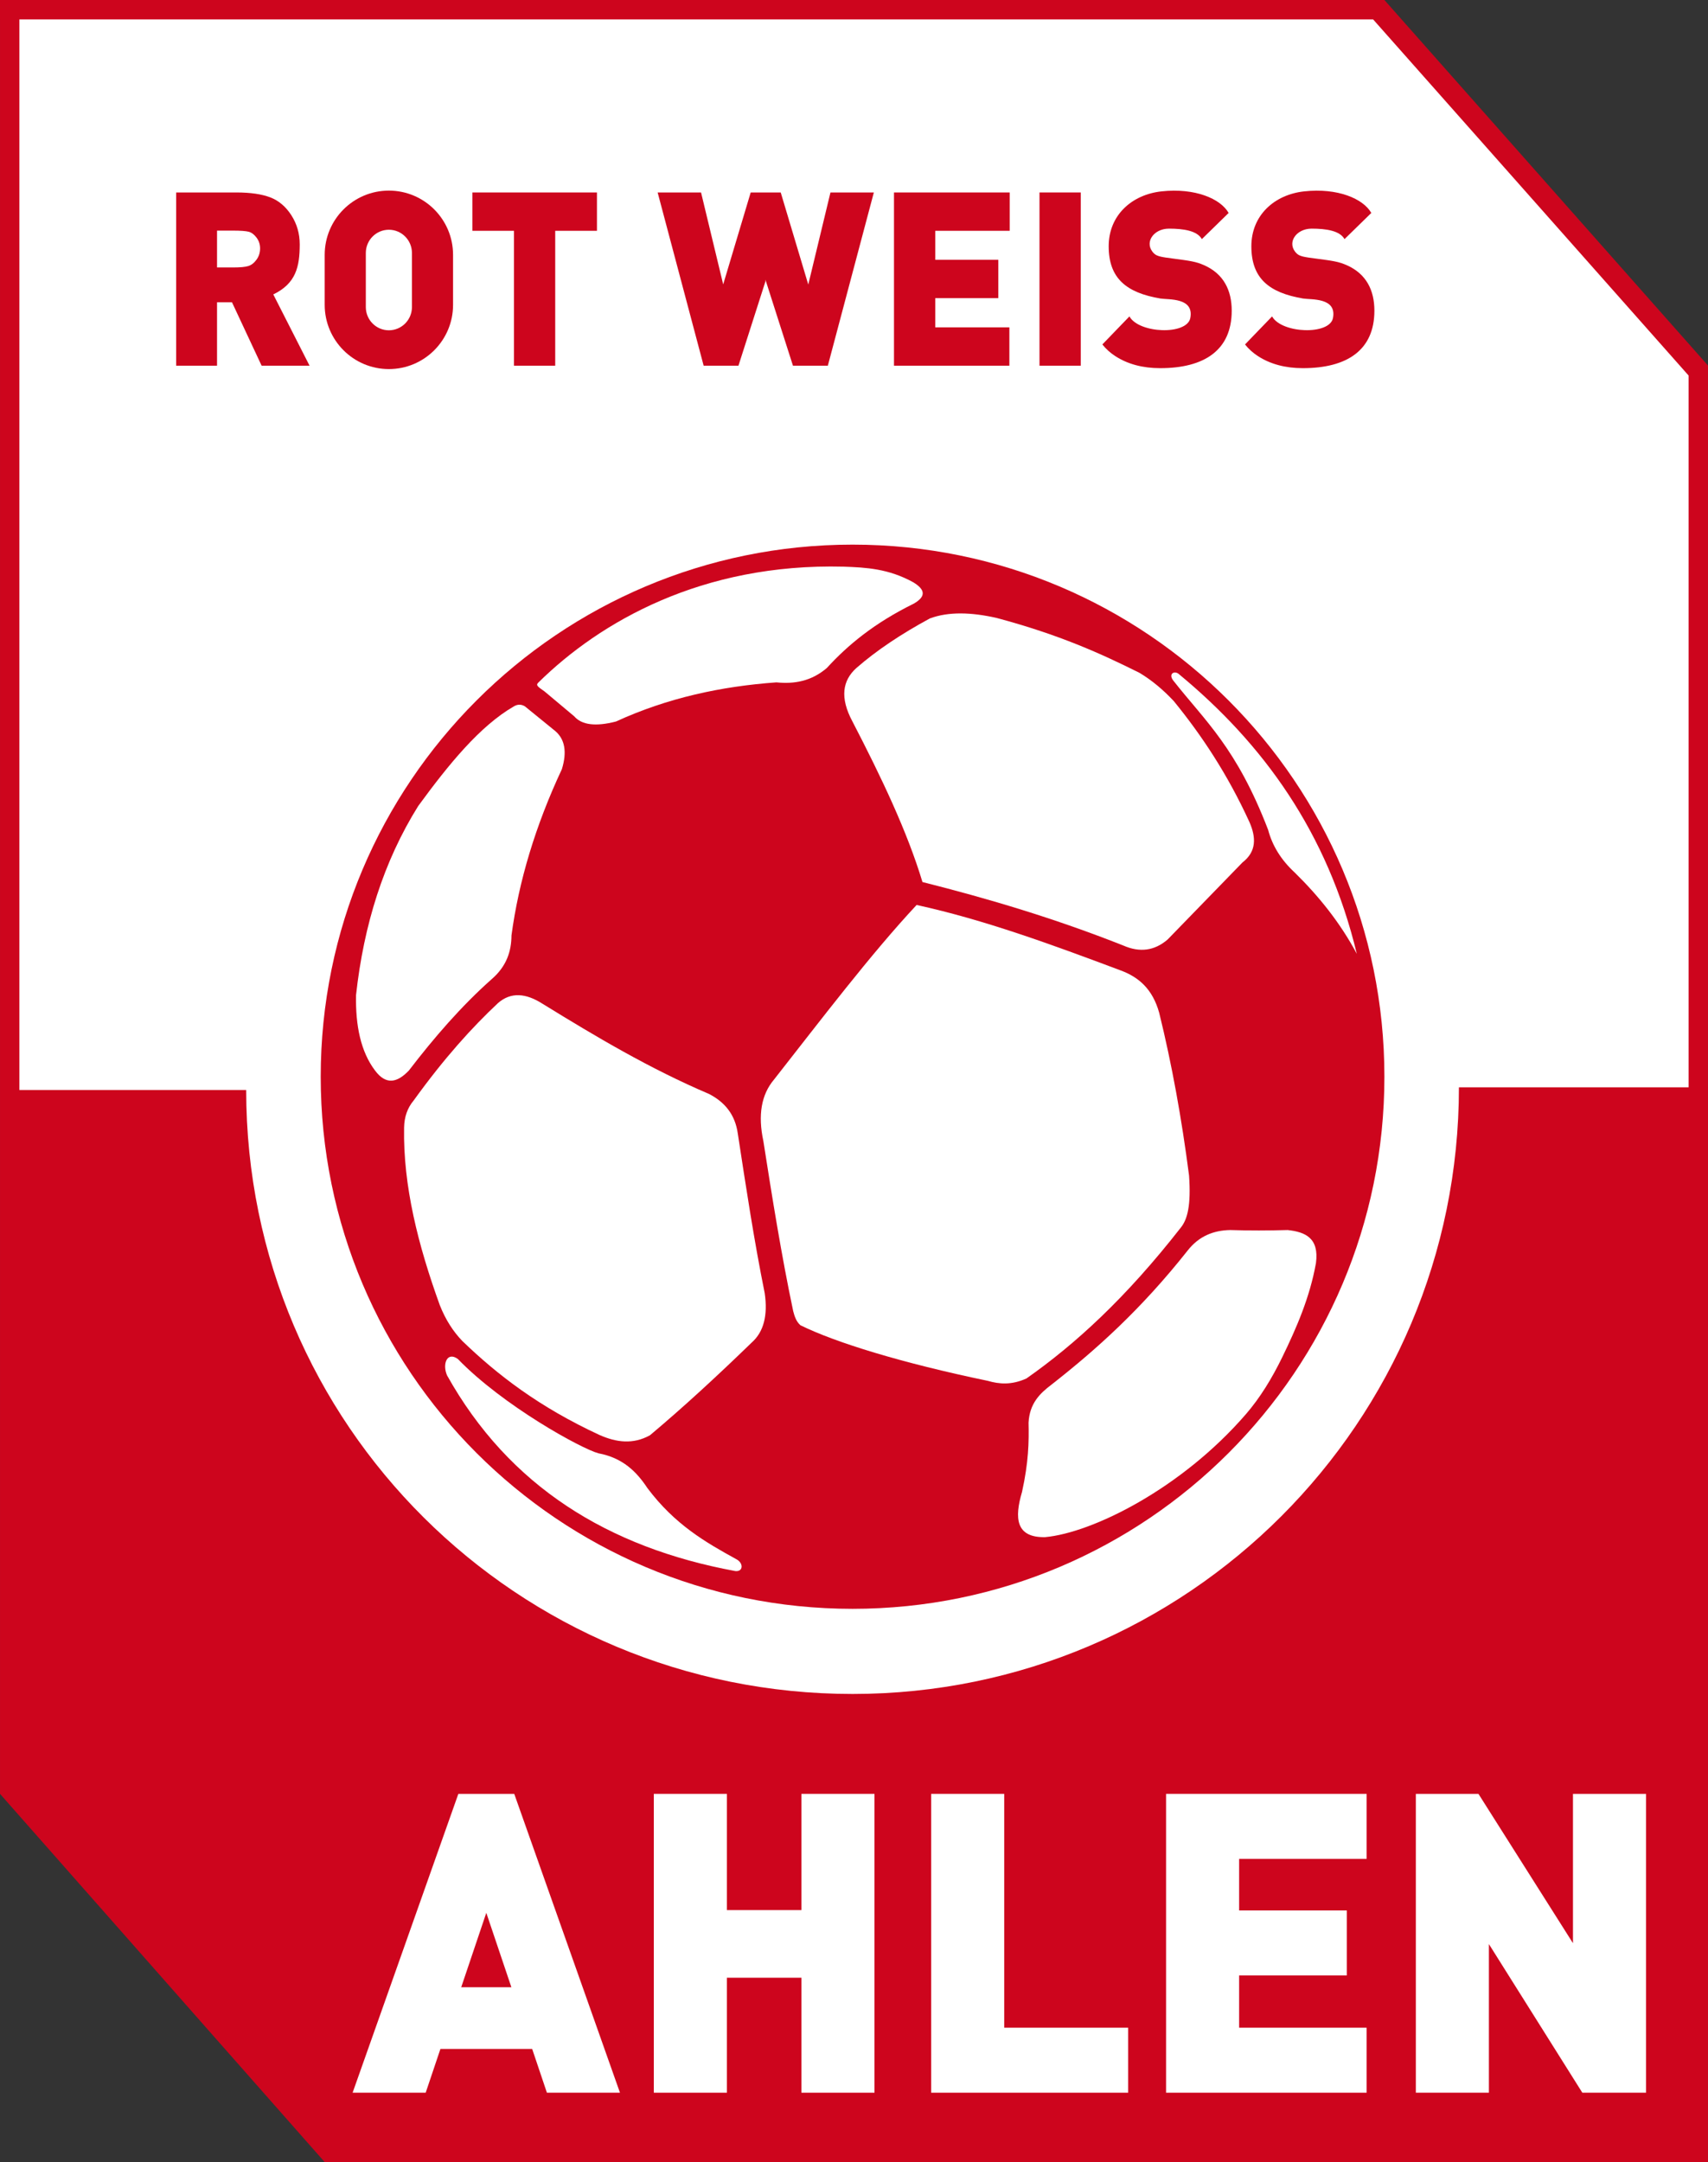
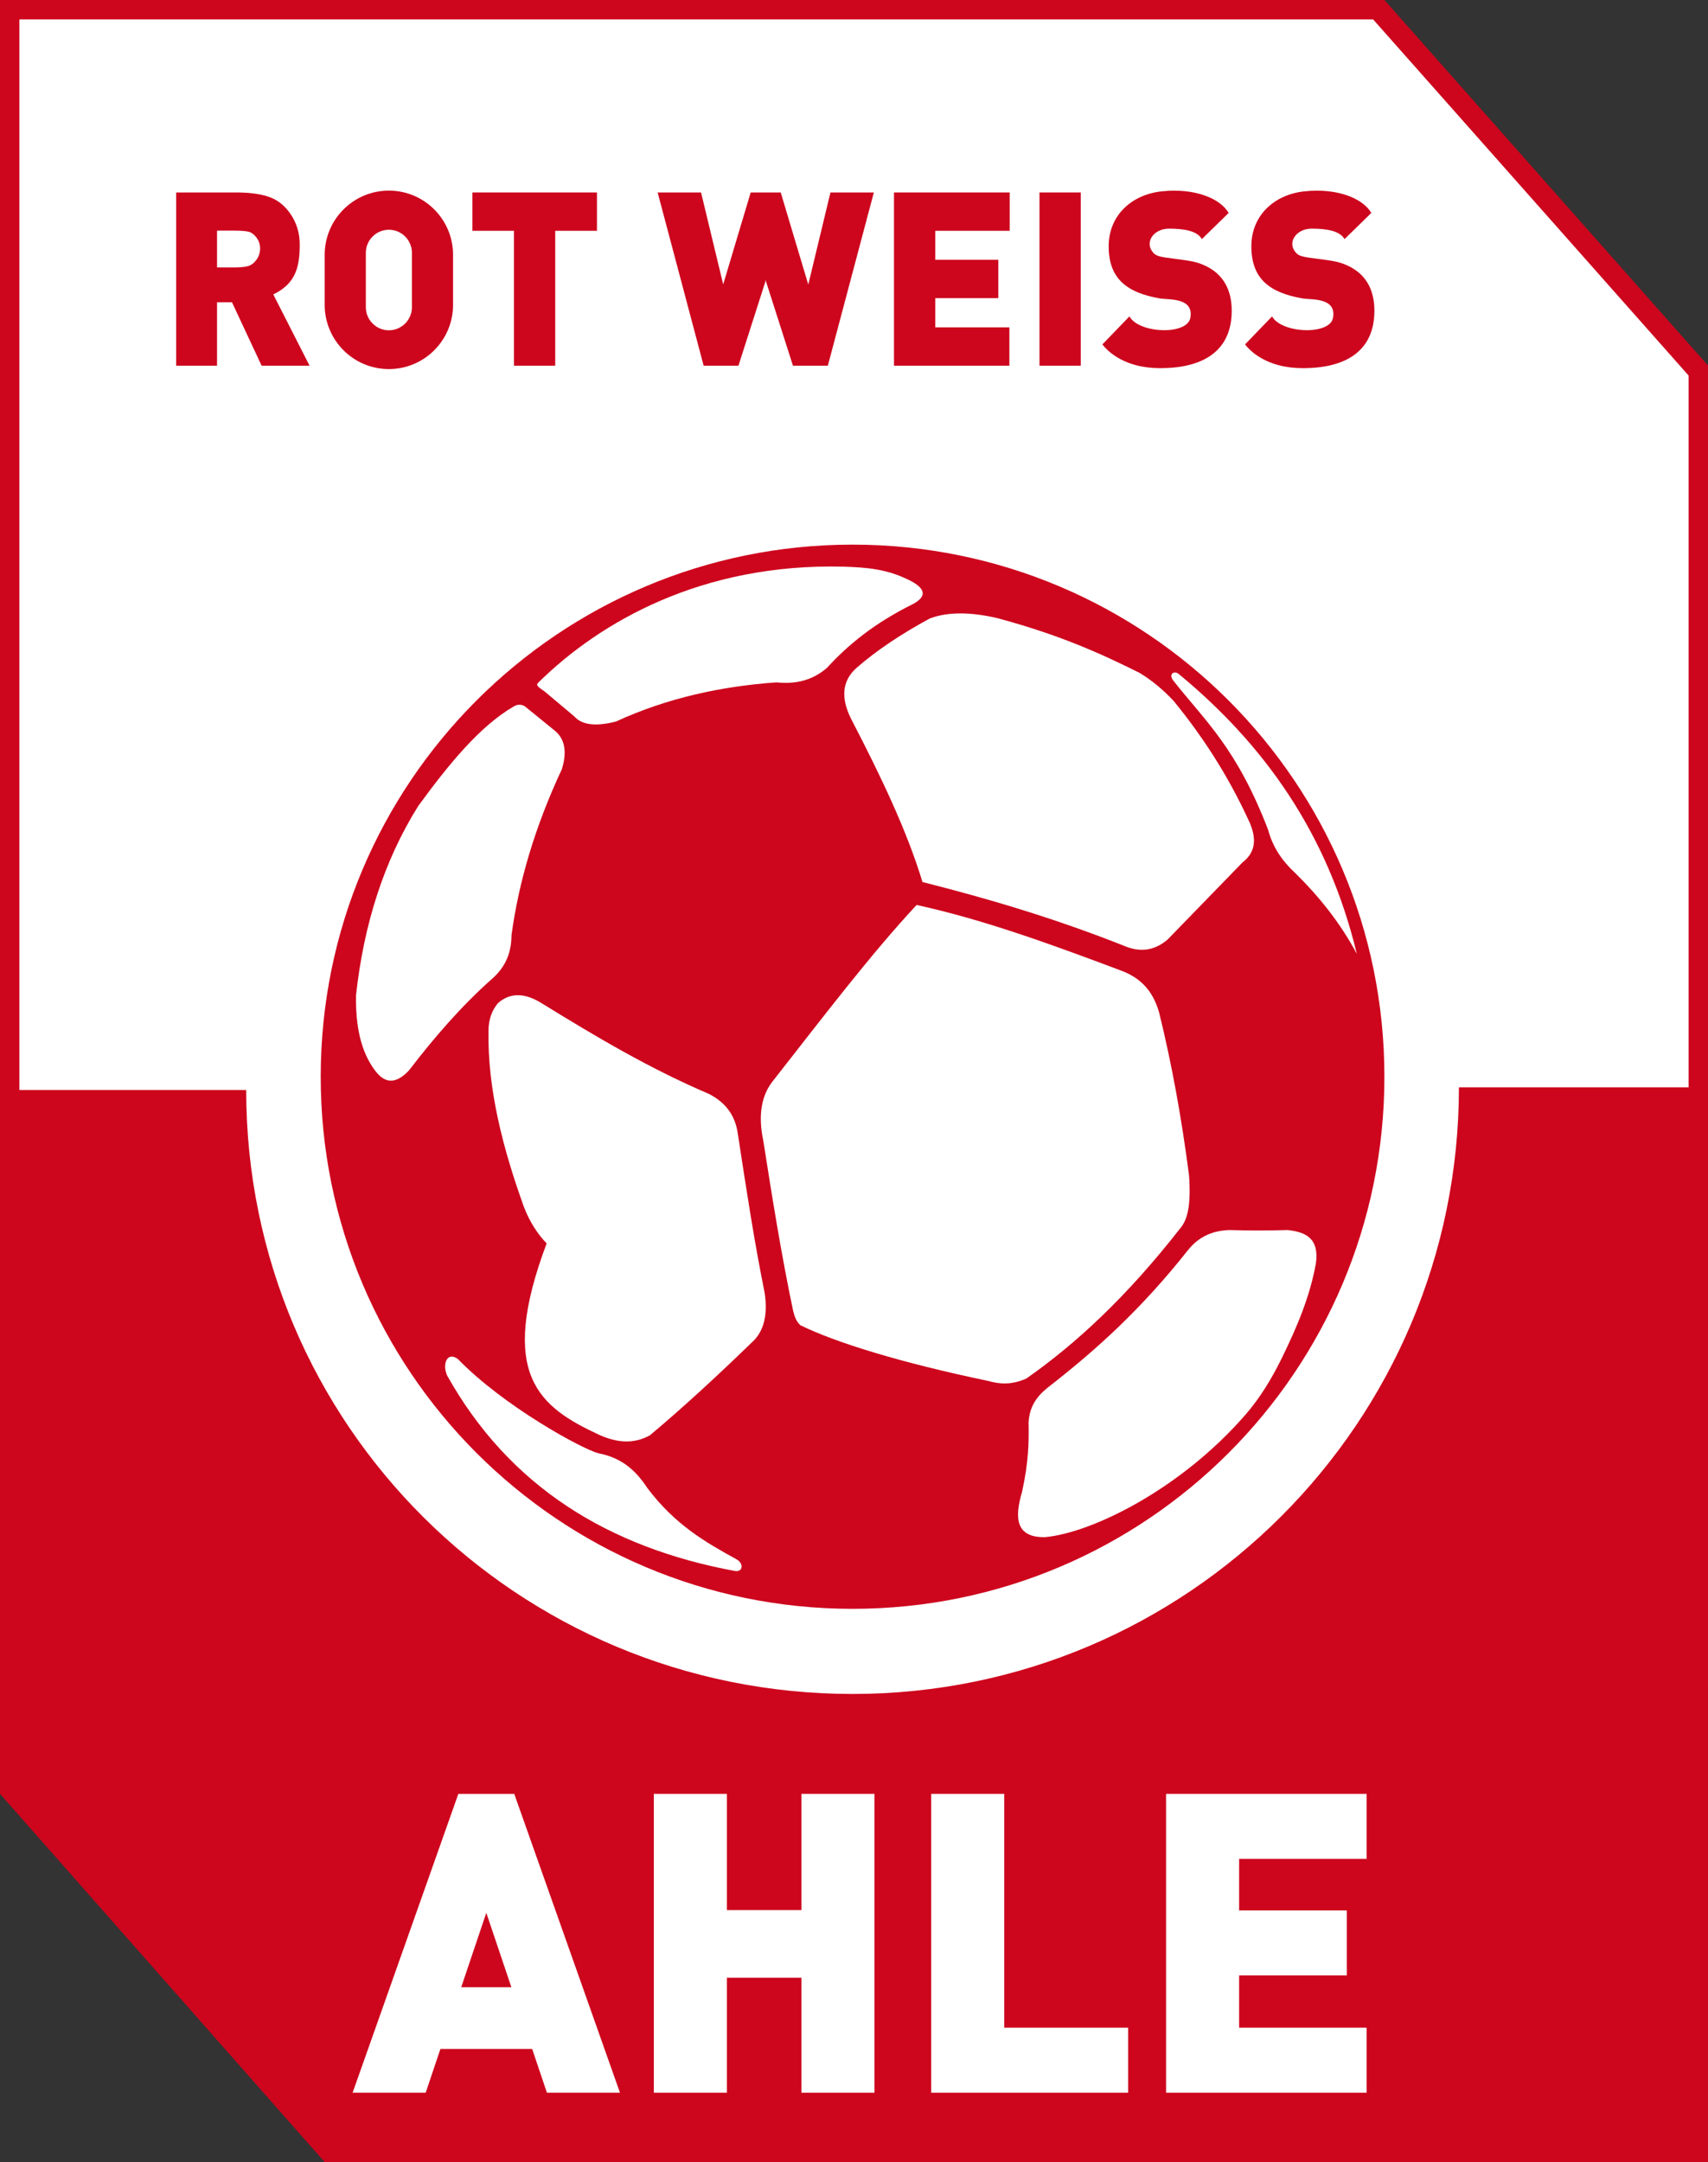
<svg xmlns="http://www.w3.org/2000/svg" version="1.1" baseProfile="tiny" id="Ebene_1" x="0px" y="0px" width="447.343px" height="566px" viewBox="0 0 447.343 566" xml:space="preserve">
  <rect x="0" y="0" width="447.343" height="566" fill="#333333" stroke="none" />
  <polygon fill="#CD051D" points="0.003,410.507 0.003,285.344 0.003,5.076 0,5.076 0,0.002 362.589,0 362.589,0.002 447.337,95.69   447.337,284.638 447.343,284.638 447.337,566 85.037,566 0.003,469.606 " />
  <path fill="#FFFFFF" d="M5.076,5.076v280.268h59.404c0,87.696,71.117,158.109,158.813,158.109  c87.696,0,158.815-71.12,158.815-158.815h60.154V98.31L359.631,5.076H5.076z" />
  <path fill="#CD051D" d="M223.292,142.575c76.917,0,139.297,62.377,139.297,139.297c0,76.917-62.38,139.294-139.297,139.294  S83.998,358.789,83.998,281.872C83.998,204.952,146.375,142.575,223.292,142.575" />
  <path fill="#FFFFFF" d="M307.309,178.179c8.275,10.527,16.55,17.526,24.825,39.058c1.103,4.175,3.415,7.897,6.947,11.162  c6.254,6.133,11.852,13.033,16.282,21.295c-7.679-31.846-24.508-54.934-46.462-73.109  C307.631,175.345,305.899,176.399,307.309,178.179" />
  <path fill="#FFFFFF" d="M275.31,362.544c-3.002,2.273-5.661,4.89-5.921,9.908c0.118,5.008,0.005,10.356-1.708,18.106  c-2.021,6.848-1.669,11.986,6.034,11.845c12.448-1.149,35.72-12.698,52.575-32.161c3.777-4.364,6.868-9.458,9.527-14.91  c3.724-7.646,7.239-15.679,8.845-24.673c0.872-6.593-2.795-8.146-7.401-8.653c-5.01,0.142-10.023,0.16-15.034,0  c-4.43,0.073-8.244,1.632-11.157,5.349C298.787,342.886,286.984,353.403,275.31,362.544" />
  <path fill="#FFFFFF" d="M224.295,174.875c-3.614,3.247-4.394,7.727-1.024,14.01c7.59,14.622,14.385,28.915,18.33,42.019  c17.275,4.346,34.736,9.545,52.611,16.624c4.331,1.9,8.199,1.367,11.616-1.593c6.53-6.719,13.06-13.438,19.589-20.156  c3.683-2.845,3.604-6.527,1.819-10.587c-5.761-12.577-12.532-22.731-19.813-31.66c-2.714-2.895-5.674-5.417-8.997-7.401  c-10.049-5.013-20.902-9.947-37.353-14.349c-6.7-1.527-12.658-1.698-17.534,0.116C236.092,165.928,229.612,170.234,224.295,174.875" />
  <path fill="#FFFFFF" d="M141.05,178.633c-0.764,0.709-0.396,1.013,1.596,2.394c2.58,2.163,5.163,4.325,7.743,6.491  c1.974,2.278,5.619,2.732,10.931,1.367c13.516-6.202,27.594-9.212,42.021-10.251c4.667,0.473,9.146-0.283,13.209-3.758  c5.503-6.01,12.411-11.752,22.775-16.852c3.551-2.031,2.714-3.85-0.113-5.58c-6.477-3.58-12.359-3.89-18.222-4.1  C183.753,147.394,157.107,162.844,141.05,178.633" />
  <path fill="#FFFFFF" d="M134.515,184.963c-8.803,5.097-16.958,15.062-24.98,26.038c-9.049,14.474-14.256,31.085-16.283,49.467  c-0.168,8.06,1.247,14.853,4.979,19.787c2.953,3.958,5.905,3.078,8.853,0c6.637-8.65,13.692-16.815,21.663-23.902  c3.937-3.388,5.186-7.309,5.215-11.477c1.9-14.125,6.231-28.625,13.202-43.53c1.373-4.496,0.792-7.821-1.74-9.973  c-2.659-2.163-5.32-4.328-7.984-6.491C136.462,184.326,135.491,184.349,134.515,184.963" />
  <path fill="#FFFFFF" d="M258.723,361.486c2.989,0.861,6.178,1.145,10.099-0.614c12.742-8.937,26.043-21.067,40.452-39.515  c1.74-2.16,2.695-5.816,2.152-13.624c-1.916-14.794-4.478-29.032-7.818-42.593c-1.727-6.226-5.375-9.359-10.097-11.097  c-17.899-6.721-35.785-13.288-53.44-17.135c-12.026,12.873-25.114,30.132-37.374,45.737c-3.299,3.916-4.22,9.259-2.771,16.028  c2.349,15.025,4.756,30.017,7.821,44.567c0.367,1.412,0.824,2.766,1.908,3.698C218.82,351.442,236.053,356.775,258.723,361.486" />
-   <path fill="#FFFFFF" d="M156.991,375.646c4.412,1.961,8.829,2.541,13.244,0.082c8.794-7.372,17.694-15.592,26.655-24.279  c3.118-2.764,4.249-7.076,3.393-12.931c-2.811-13.895-4.9-27.791-7.034-41.688c-0.703-5.17-3.524-8.362-7.535-10.443  c-15.524-6.609-29.652-15.013-43.623-23.618c-4.304-2.75-8.249-3.165-11.671-0.166c-6.79,6.37-14,14.293-22.104,25.523  c-1.598,1.908-2.425,4.257-2.48,7.047c-0.284,15.246,3.674,30.807,9.351,46.494c1.504,3.813,3.493,6.881,5.879,9.364  C130.245,359.888,141.187,368.336,156.991,375.646" />
+   <path fill="#FFFFFF" d="M156.991,375.646c4.412,1.961,8.829,2.541,13.244,0.082c8.794-7.372,17.694-15.592,26.655-24.279  c3.118-2.764,4.249-7.076,3.393-12.931c-2.811-13.895-4.9-27.791-7.034-41.688c-0.703-5.17-3.524-8.362-7.535-10.443  c-15.524-6.609-29.652-15.013-43.623-23.618c-4.304-2.75-8.249-3.165-11.671-0.166c-1.598,1.908-2.425,4.257-2.48,7.047c-0.284,15.246,3.674,30.807,9.351,46.494c1.504,3.813,3.493,6.881,5.879,9.364  C130.245,359.888,141.187,368.336,156.991,375.646" />
  <path fill="#FFFFFF" d="M117.093,360.066c16.193,28.928,42.077,45.05,75.492,51.215c2.097,0.22,2.181-2.074,0.333-3.068  c-8.091-4.449-16.151-9.06-23.345-18.645c-2.84-4.299-6.456-7.918-12.829-9.115c-4.396-1.157-24.938-12.406-36.835-24.699  C117.064,353.71,115.797,357.135,117.093,360.066" />
  <polygon fill="#FFFFFF" points="209.899,500.033 190.378,500.033 190.378,469.609 171.24,469.609 171.24,547.838 190.378,547.838   190.378,517.735 209.899,517.735 209.899,547.838 229.037,547.838 229.037,469.609 209.899,469.609 " />
  <path fill="#FFFFFF" d="M134.659,469.614l0.005-0.005h-14.619l-27.694,78.229h19.141l3.86-11.459h24.028l3.86,11.459h19.138  l-27.691-78.229L134.659,469.614z M120.796,520.233l6.572-19.487l6.569,19.487H120.796z" />
-   <polygon fill="#FFFFFF" points="411.977,469.609 411.977,508.696 387.223,469.609 370.822,469.609 370.822,547.838 389.96,547.838   389.96,508.932 414.429,547.838 431.115,547.838 431.115,469.609 " />
  <polygon fill="#FFFFFF" points="263.014,469.609 243.876,469.609 243.876,547.838 254.06,547.838 263.014,547.838 295.479,547.838   295.479,530.821 263.014,530.821 " />
  <polygon fill="#FFFFFF" points="316.51,469.609 305.403,469.609 305.403,547.838 316.51,547.838 324.539,547.838 357.928,547.838   357.928,530.821 324.539,530.821 324.539,517.145 352.747,517.145 352.747,500.127 324.539,500.127 324.539,486.626   357.928,486.626 357.928,469.609 324.539,469.609 " />
  <path fill="#CD051D" d="M101.85,49.9c-9.283,0-16.81,7.53-16.81,16.813v13.094c0,9.28,7.527,16.81,16.81,16.81  c9.283,0,16.81-7.53,16.81-16.81V66.713C118.66,57.43,111.133,49.9,101.85,49.9z M107.892,80.381c0,3.359-2.706,6.083-6.042,6.083  s-6.039-2.724-6.039-6.083V66.227c0-3.359,2.703-6.083,6.039-6.083s6.042,2.724,6.042,6.083V80.381z" />
  <path fill="#CD051D" d="M78.5,63.97c0-2.79-0.724-5.328-2.186-7.611c-1.462-2.278-3.315-3.842-5.535-4.693  c-2.223-0.848-5.184-1.281-8.858-1.281H46.137v45.346h10.706V79.143h3.921l7.755,16.589h12.556l-9.498-18.655  C77.471,74.227,78.5,69.907,78.5,63.97z M67.183,67.98c-0.63,0.863-1.344,1.415-2.147,1.664c-0.803,0.249-2.102,0.37-3.871,0.37  h-4.322v-9.643h4.125c2.031,0,3.422,0.102,4.163,0.296c0.732,0.189,1.422,0.698,2.052,1.53c0.627,0.832,0.937,1.779,0.937,2.829  C68.12,66.133,67.81,67.12,67.183,67.98z" />
  <polygon fill="#CD051D" points="134.612,50.385 123.718,50.385 123.718,60.419 134.612,60.419 134.612,95.732 145.417,95.732   145.417,60.419 156.346,60.419 156.346,50.385 145.417,50.385 " />
  <polygon fill="#CD051D" points="211.708,74.445 211.697,74.497 204.479,50.385 204.304,50.385 196.792,50.385 196.614,50.385   189.41,74.455 189.41,74.445 183.612,50.385 172.243,50.385 184.294,95.732 193.409,95.732 200.469,73.686 200.548,73.219   200.624,73.686 207.684,95.732 207.713,95.682 207.703,95.732 216.82,95.732 228.869,50.385 217.505,50.385 " />
  <path fill="#CD051D" d="M352.734,69.427c-2.131-0.945-3.64-1.15-8.217-1.751c-2.772-0.359-4.1-0.548-4.876-1.296  c-2.795-2.693-0.25-6.527,3.881-6.527c3.895,0,7.417,0.567,8.619,2.748l7.018-6.85c-2.124-3.74-8.797-6.603-17.569-5.653  c-7.803,0.845-13.847,6.249-13.847,14.372c0,8.359,4.564,12.154,13.553,13.679c2.047,0.346,8.866-0.331,7.824,5.104  c-0.869,4.541-13.464,4.071-15.949-0.422l-7.089,7.343c0.953,1.189,2.084,2.208,3.394,3.058c3.233,2.089,7.152,3.147,11.753,3.147  c11.558,0,18.739-4.695,18.739-15.046C359.967,75.985,357.846,71.691,352.734,69.427z" />
  <path fill="#CD051D" d="M315.366,69.427c-2.126-0.945-3.64-1.15-8.217-1.751c-2.771-0.359-4.097-0.548-4.874-1.296  c-2.792-2.693-0.252-6.527,3.879-6.527c3.895,0,7.417,0.567,8.619,2.748l7.018-6.85c-2.123-3.74-8.797-6.603-17.568-5.653  c-7.803,0.845-13.847,6.249-13.847,14.372c0,8.359,4.564,12.154,13.553,13.679c2.05,0.346,8.866-0.331,7.826,5.104  c-0.872,4.541-13.466,4.071-15.949-0.422l-7.089,7.343c0.95,1.189,2.081,2.208,3.394,3.058c3.233,2.089,7.152,3.147,11.752,3.147  c11.553,0,18.737-4.695,18.737-15.046C322.599,75.985,320.479,71.691,315.366,69.427z" />
  <polygon fill="#CD051D" points="239.21,50.385 234.145,50.385 234.145,95.732 239.131,95.732 244.952,95.732 264.366,95.732   264.366,85.696 244.952,85.696 244.952,78.051 261.471,78.051 261.471,68.015 244.952,68.015 244.952,60.419 264.447,60.419   264.447,50.385 244.952,50.385 " />
  <rect x="272.255" y="50.383" fill="#CD051D" width="10.802" height="45.349" />
</svg>